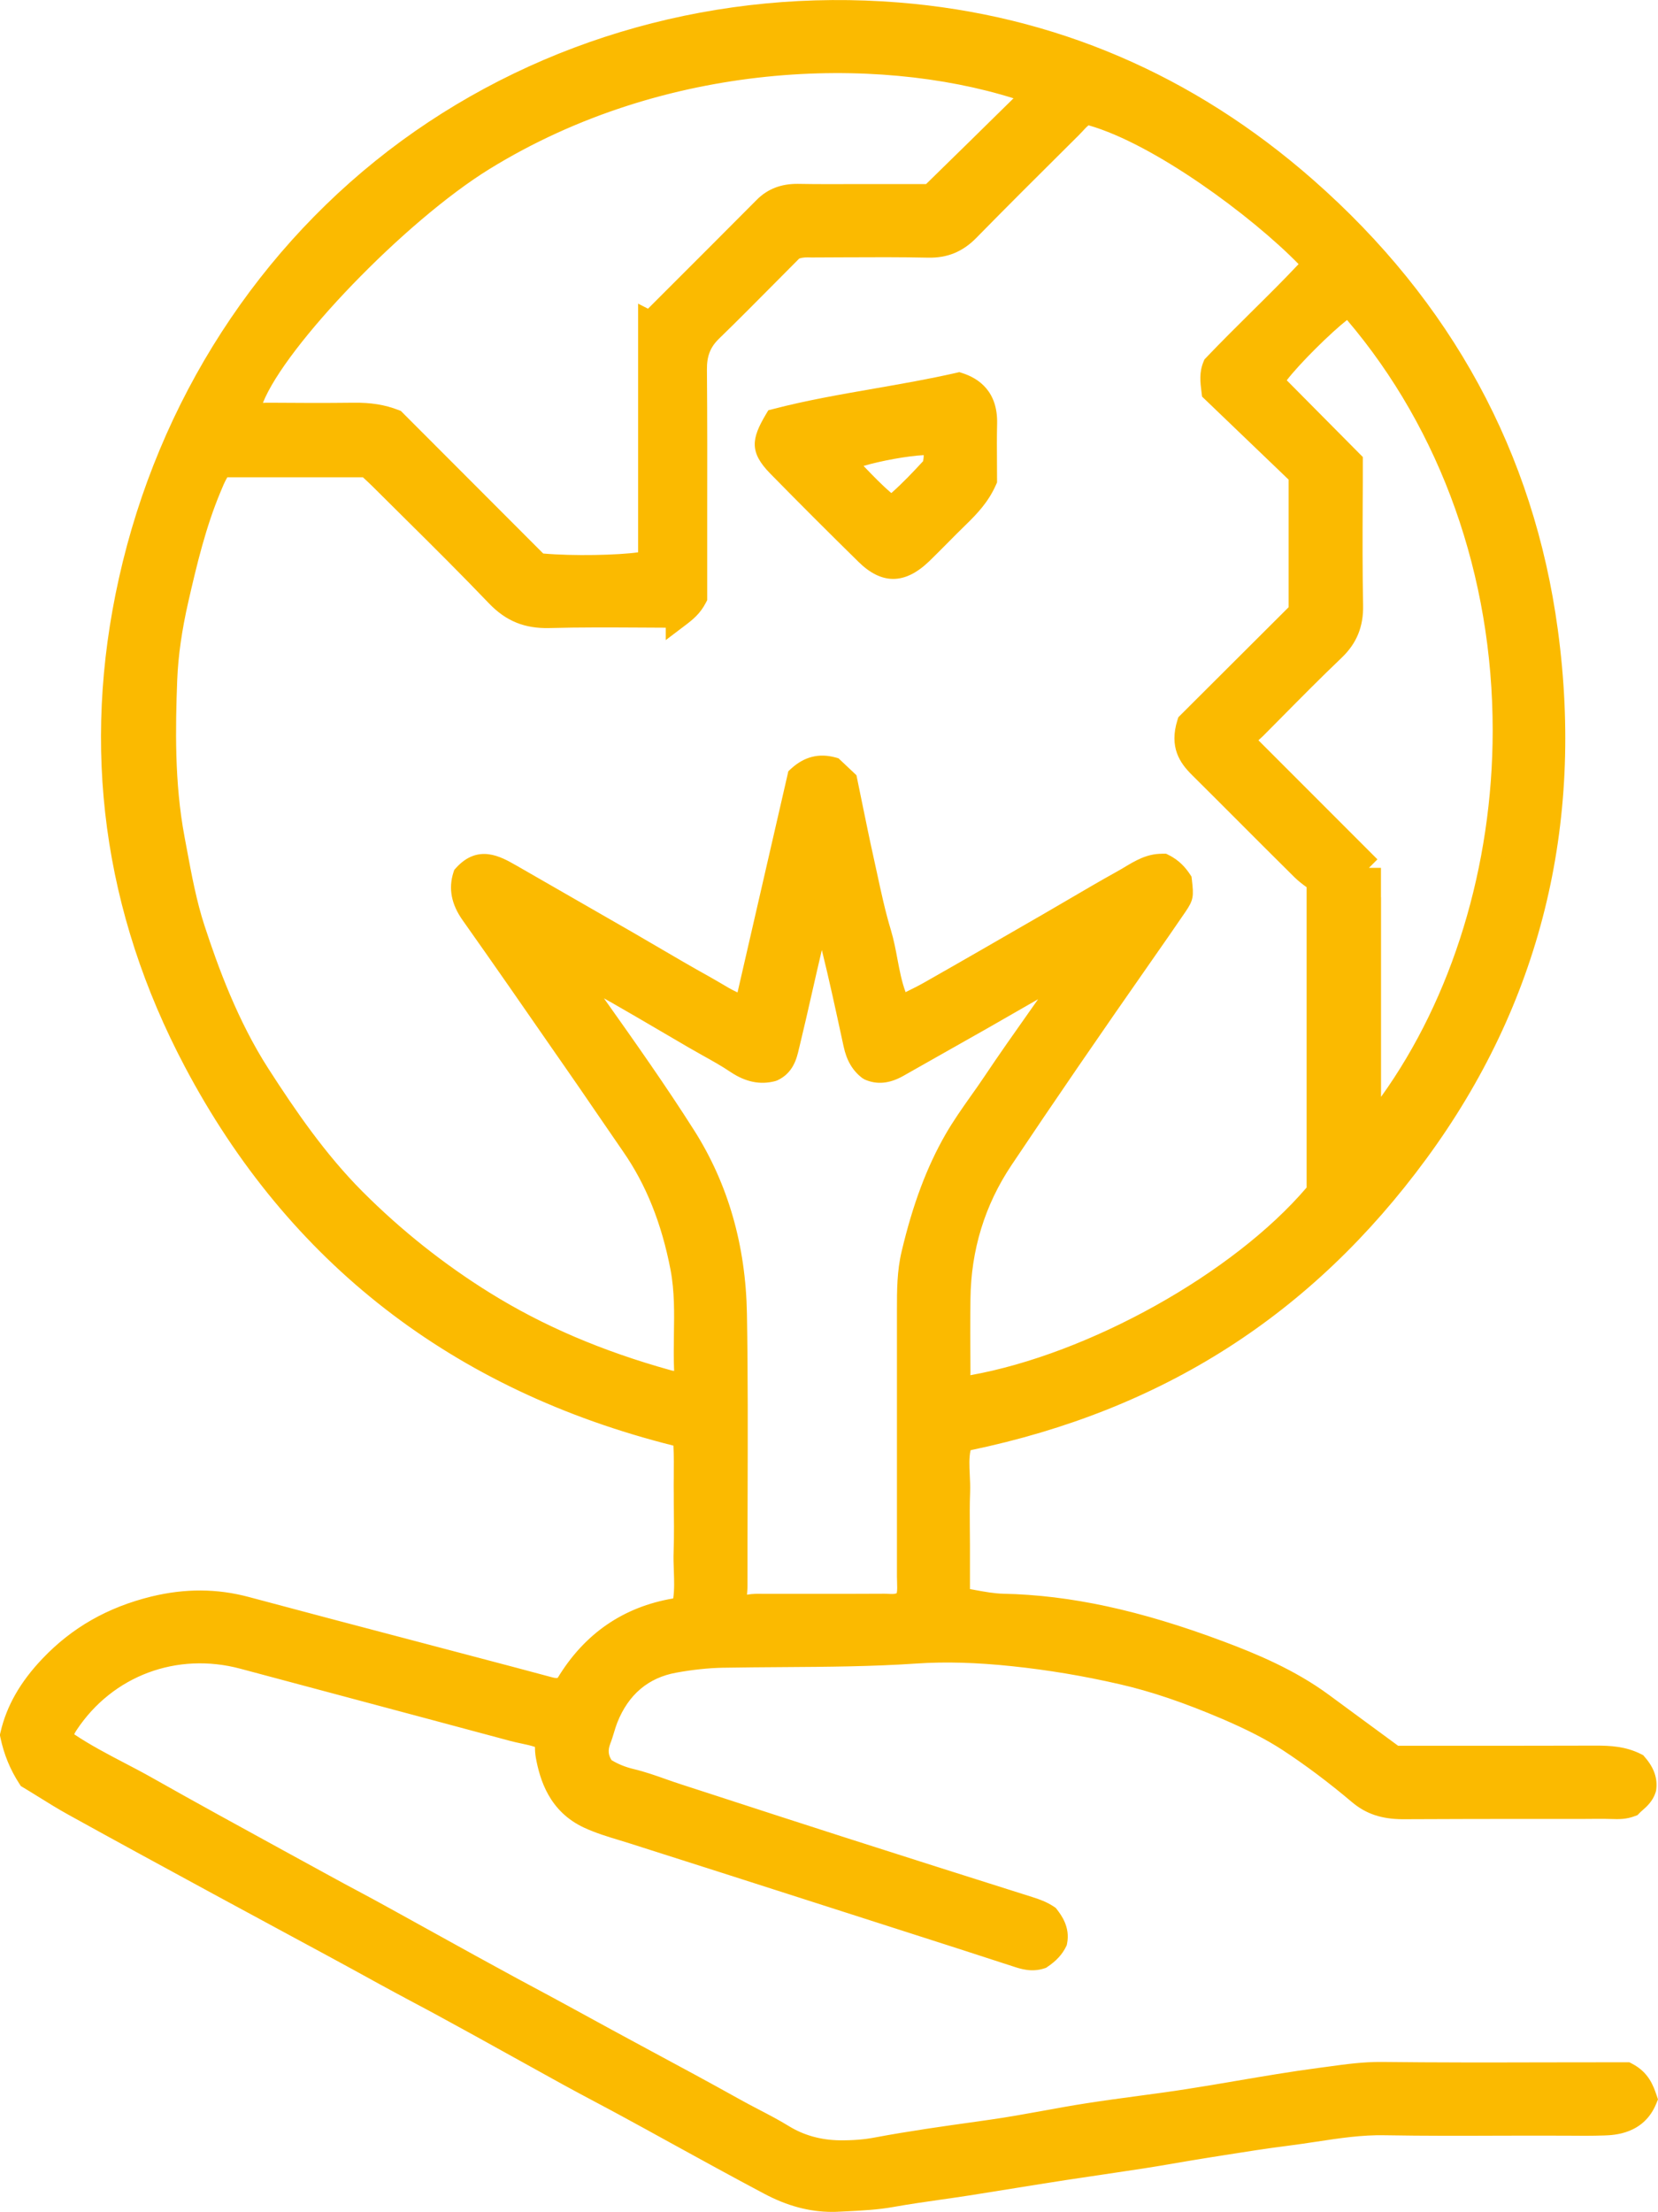
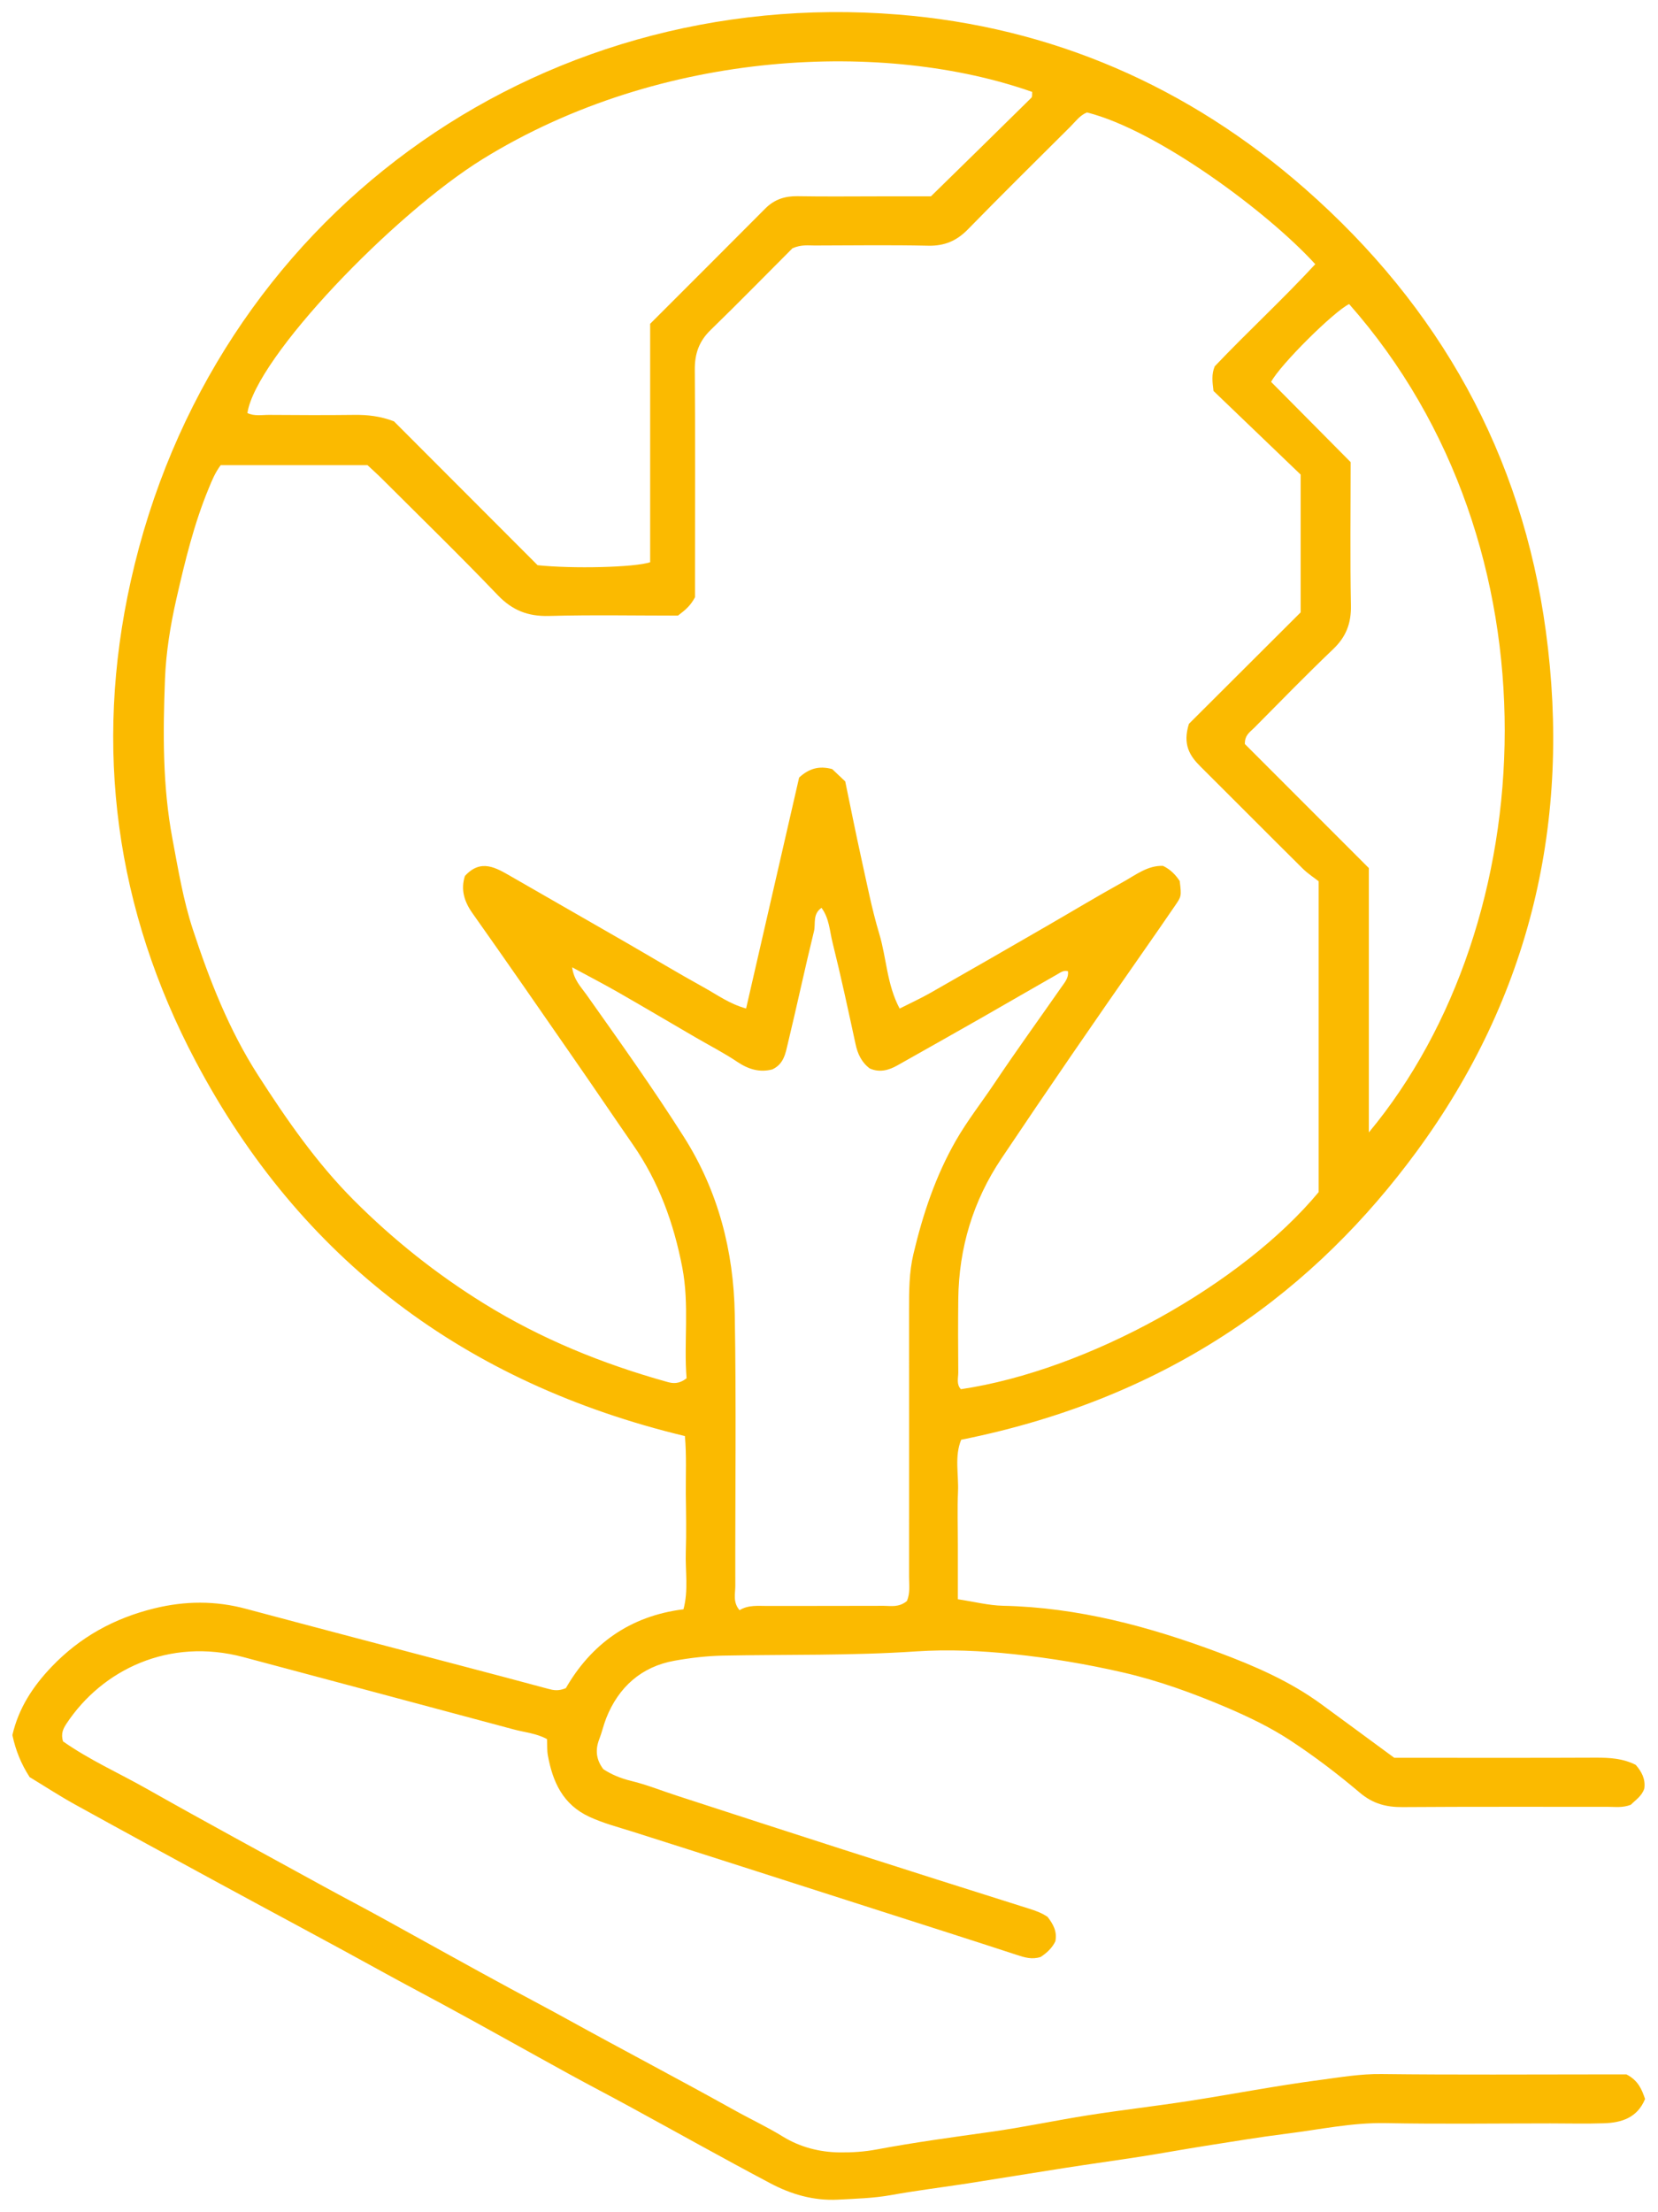
<svg xmlns="http://www.w3.org/2000/svg" viewBox="0 0 239.51 319.49">
  <g fill="#fbba00">
    <path d="m9.12 251.54c3.82 2.68 8.05 4.56 12.05 6.82 8.48 4.8 17.05 9.43 25.59 14.12 2.82 1.55 5.67 3.03 8.48 4.58 6.19 3.4 12.35 6.86 18.57 10.22 2.73 1.47 5.48 2.92 8.2 4.42 7.97 4.4 16.04 8.62 23.99 13.05 2.34 1.31 4.78 2.44 7.05 3.84 2.55 1.57 5.35 2.27 8.22 2.31 1.76.02 3.62-.09 5.39-.43 5.44-1.02 10.92-1.76 16.4-2.53 4.74-.66 9.43-1.67 14.15-2.41 4.84-.76 9.7-1.31 14.54-2.06 6.31-.98 12.58-2.2 18.9-3.03 2.95-.39 5.89-.9 8.92-.86 10.74.13 21.47.05 32.21.05h3.17c1.72.89 2.22 2.18 2.69 3.55-1.11 2.72-3.39 3.43-5.95 3.51-2.57.09-5.15.02-7.73.02-7.95 0-15.89.11-23.84-.04-4.85-.09-9.54.94-14.3 1.53-3.9.49-7.79 1.14-11.67 1.75-3.05.48-6.09 1.04-9.14 1.52-3.78.59-7.58 1.11-11.36 1.7-4.63.72-9.24 1.49-13.87 2.21-3.68.57-7.38 1.02-11.04 1.68-2.54.46-5.08.52-7.65.66-3.57.19-6.82-.77-9.87-2.39-6.81-3.61-13.54-7.38-20.3-11.07-2.92-1.59-5.87-3.12-8.78-4.72-6.1-3.35-12.16-6.77-18.28-10.08-2.73-1.48-5.48-2.92-8.2-4.42-7.97-4.4-16.01-8.67-24.01-13.02-6.96-3.78-13.93-7.57-20.86-11.4-2.24-1.24-4.39-2.65-6.51-3.93-1.24-1.92-2.03-3.89-2.49-6.07.88-3.83 2.91-6.98 5.65-9.85 4.13-4.33 9.07-7.03 14.84-8.45 4.45-1.09 8.82-1.13 13.25.06 10.42 2.79 20.85 5.52 31.28 8.27 4.13 1.09 8.26 2.17 12.38 3.29.75.2 1.45.36 2.55-.1 3.63-6.3 9.19-10.42 16.99-11.39.75-2.75.25-5.53.34-8.27.09-2.79.04-5.58 0-8.37-.02-2.77.12-5.54-.13-8.38-31.73-7.64-55.55-25.5-70.69-54.16-11.54-21.83-14.74-45.23-9.36-69.35 11.7-52.45 58.49-86.03 110.83-81.82 22.19 1.78 41.94 10.36 58.82 25.18 19.43 17.07 31.32 38.36 34.77 63.91 3.7 27.36-2.21 52.72-18.67 75.14-14.41 19.63-35.03 35.46-65.79 41.63-.99 2.4-.35 4.99-.46 7.51-.11 2.57-.02 5.15-.02 7.73v7.8c2.34.35 4.42.89 6.51.94 10.83.23 21.13 3 31.16 6.75 5.19 1.94 10.35 4.17 14.89 7.51 3.44 2.53 6.89 5.05 10.48 7.7h3.42c8.59 0 17.18.02 25.77-.02 1.96 0 3.85.11 5.69 1.04.83.95 1.44 2.04 1.24 3.42-.36 1.12-1.31 1.68-1.94 2.34-1.2.47-2.28.3-3.34.3-9.88.01-19.76-.03-29.63.04-2.36.02-4.29-.48-6.17-2.07-3.25-2.75-6.67-5.35-10.24-7.68-2.77-1.8-5.81-3.26-8.85-4.57-4.92-2.1-9.96-3.94-15.19-5.14-5.19-1.19-10.41-2.07-15.74-2.63-4.72-.5-9.43-.71-14.09-.4-9.32.63-18.63.43-27.94.61-2.32.05-4.71.33-6.98.74-4.74.85-8.06 3.78-9.85 8.3-.39.99-.62 2.05-1.01 3.05-.59 1.53-.45 2.94.59 4.31 1.2.79 2.54 1.34 4.03 1.7 2.28.55 4.48 1.45 6.72 2.17 7.94 2.58 15.88 5.17 23.83 7.72 8.97 2.88 17.94 5.73 26.92 8.56.93.29 1.83.61 2.68 1.19.77 1 1.42 2.09 1.12 3.53-.46.97-1.25 1.68-2.11 2.25-1.25.42-2.34.08-3.49-.3-6.51-2.13-13.04-4.21-19.56-6.3-11.92-3.82-23.84-7.66-35.78-11.45-2.14-.68-4.3-1.23-6.36-2.18-3.85-1.78-5.31-5.05-6.01-8.88-.13-.73-.08-1.49-.12-2.35-1.52-.84-3.23-.97-4.85-1.41-13-3.48-25.99-6.97-38.99-10.43-10.8-2.88-20.42 1.85-25.54 9.55-.5.76-.89 1.46-.53 2.66v-.03zm88.79-162.62c-6.16 0-12.38-.12-18.6.05-3.02.08-5.28-.79-7.4-3-5.49-5.74-11.19-11.28-16.81-16.89-.68-.68-1.4-1.31-2.01-1.89h-21.21c-.83 1.12-1.26 2.21-1.71 3.3-2.14 5.15-3.44 10.54-4.68 15.97-.88 3.86-1.51 7.79-1.66 11.67-.29 7.68-.36 15.37 1.08 23.03.83 4.41 1.56 8.87 2.95 13.09 2.4 7.32 5.22 14.52 9.42 21.06 4.11 6.39 8.42 12.62 13.82 18.04 5.69 5.7 11.93 10.67 18.79 14.92 8.26 5.12 17.15 8.73 26.47 11.33.81.23 1.69.36 2.82-.52-.42-5.16.43-10.56-.62-16.01-1.23-6.4-3.39-12.34-7.11-17.71-2.86-4.13-5.67-8.3-8.54-12.43-4.87-7.03-9.73-14.06-14.67-21.04-1.2-1.7-1.7-3.42-1.08-5.36 2.31-2.55 4.5-1.18 6.68.07 5.57 3.19 11.13 6.39 16.69 9.59 3.71 2.14 7.37 4.35 11.12 6.42 1.92 1.06 3.73 2.4 6.13 3.06 2.59-11.27 5.14-22.37 7.66-33.36 1.39-1.27 2.83-1.75 4.78-1.22.55.52 1.24 1.18 1.88 1.78.79 3.79 1.51 7.45 2.32 11.1.81 3.64 1.52 7.33 2.59 10.89 1.06 3.51 1.09 7.33 2.95 10.82 1.62-.82 3.08-1.49 4.47-2.28 5.58-3.17 11.14-6.38 16.7-9.59 3.71-2.14 7.37-4.35 11.11-6.42 1.84-1.02 3.57-2.41 5.77-2.32 1.12.54 1.83 1.32 2.41 2.19.27 2.24.24 2.22-.72 3.62-1.51 2.21-3.03 4.4-4.56 6.59-6.92 9.9-13.77 19.85-20.49 29.89-4.08 6.09-6.13 12.9-6.22 20.25-.04 3.54-.03 7.09 0 10.63 0 .81-.3 1.71.38 2.42 18.44-2.74 40.71-15.24 51.68-28.47v-44.9c-.61-.48-1.53-1.07-2.29-1.82-4.96-4.91-9.87-9.87-14.82-14.79-1.53-1.52-2.56-3.17-1.63-6.13 5.09-5.08 10.63-10.6 16.14-16.1v-19.9c-4.1-3.93-8.43-8.09-12.59-12.08-.17-1.36-.3-2.43.18-3.56 4.71-4.96 9.83-9.67 14.52-14.75-6.74-7.42-22.73-19.34-32.98-21.92-1.03.42-1.66 1.32-2.41 2.07-4.95 4.92-9.91 9.83-14.79 14.82-1.61 1.65-3.37 2.41-5.71 2.36-5.47-.12-10.95-.04-16.43-.03-.96 0-1.94-.15-3.2.4-3.78 3.78-7.75 7.85-11.83 11.81-1.67 1.62-2.3 3.43-2.28 5.74.08 9.88.03 19.75.03 29.63v3.22c-.62 1.19-1.35 1.82-2.49 2.68zm-3.97-42.17c5.71-5.71 11.17-11.16 16.62-16.64 1.3-1.3 2.82-1.8 4.65-1.77 3.97.07 7.94.02 11.91.02h7.36c5.03-4.92 9.78-9.57 14.51-14.24.16-.16.09-.57.12-.84-20.96-7.4-53.34-6.36-79.34 9.67-12.9 7.96-32.82 28.69-34.03 36.71 1.01.49 2.1.26 3.15.27 4.08.03 8.16.05 12.23 0 1.96-.03 3.84.18 5.79.93 6.9 6.91 13.79 13.81 20.75 20.78 5.01.53 14 .33 16.26-.43v-34.47h.02zm37.07 184.51c.49-1.15.31-2.35.31-3.51.01-12.88 0-25.76 0-38.64 0-2.67 0-5.32.63-7.97 1.36-5.74 3.19-11.26 6.15-16.42 1.66-2.89 3.71-5.49 5.55-8.24 3.15-4.71 6.47-9.29 9.71-13.94.47-.67 1.05-1.33.91-2.26-.62-.17-1.06.18-1.5.43-3.62 2.06-7.23 4.16-10.85 6.23-4.09 2.33-8.19 4.64-12.29 6.95-1.26.71-2.57 1.07-3.99.44-1.18-.89-1.75-2.1-2.05-3.52-1.06-4.9-2.11-9.8-3.32-14.65-.42-1.67-.47-3.52-1.6-5.03-1.32.93-.82 2.28-1.08 3.36-1.32 5.38-2.47 10.81-3.77 16.19-.34 1.41-.56 3.01-2.26 3.79-1.8.47-3.43 0-5.05-1.09-1.95-1.31-4.05-2.38-6.09-3.57-3.7-2.15-7.37-4.33-11.09-6.46-2.1-1.2-4.25-2.32-6.68-3.63.24 1.83 1.28 2.84 2.04 3.91 4.81 6.8 9.66 13.58 14.12 20.62 4.94 7.8 7.17 16.45 7.33 25.55.23 13.09.05 26.19.08 39.28 0 1.1-.38 2.33.61 3.5 1.31-.8 2.72-.6 4.1-.61 5.58-.01 11.16 0 16.74-.02 1.04 0 2.16.27 3.35-.7zm66.73-105.88v38.19c25.18-30.27 28.11-84.6-2.85-119.65-2.2 1.07-9.94 8.74-11.27 11.24 3.8 3.84 7.64 7.71 11.49 11.59 0 6.99-.09 13.86.04 20.72.05 2.56-.7 4.51-2.55 6.28-3.88 3.7-7.62 7.55-11.4 11.36-.58.59-1.41 1.05-1.37 2.36 5.83 5.83 11.81 11.81 17.91 17.92z" />
-     <path d="m120.19 319.49c-3.27 0-6.48-.86-9.79-2.62-4.62-2.45-9.28-5.01-13.79-7.49-2.18-1.2-4.35-2.4-6.53-3.58-1.32-.72-2.65-1.43-3.99-2.14-1.6-.85-3.21-1.71-4.8-2.58-2.4-1.32-4.8-2.65-7.19-3.98-3.62-2.01-7.37-4.09-11.08-6.1-1.08-.59-2.16-1.16-3.25-1.74-1.66-.89-3.32-1.77-4.97-2.68-4.96-2.74-10.03-5.47-14.94-8.12-3.02-1.63-6.04-3.26-9.06-4.9-7.1-3.85-14.03-7.63-20.87-11.41-1.54-.85-3.04-1.78-4.48-2.68-.7-.43-1.4-.87-2.09-1.28l-.35-.21-.22-.34c-1.33-2.05-2.22-4.23-2.73-6.66l-.08-.38.09-.38c.87-3.8 2.86-7.29 6.09-10.67 4.26-4.47 9.39-7.39 15.69-8.94 4.88-1.19 9.5-1.17 14.12.07 7.9 2.12 15.81 4.2 23.72 6.28l9.86 2.6c3.36.89 6.73 1.77 10.08 2.68.38.1.63.17.93.12 3.88-6.4 9.49-10.26 16.69-11.48.19-1.28.14-2.62.09-4.01-.03-.9-.07-1.83-.03-2.76.08-2.4.05-4.85.02-7.23v-1.07c-.02-.82-.01-1.64 0-2.45.01-1.49.03-3.03-.05-4.55-31.87-8-55.61-26.41-70.58-54.74-11.79-22.3-14.99-46.03-9.52-70.55 5.72-25.65 20.22-48.09 40.84-63.19 20.47-14.95 45.97-22.05 71.84-19.97 22.39 1.8 42.52 10.41 59.83 25.61 20.01 17.58 31.9 39.44 35.35 64.99 3.83 28.32-2.56 54.03-18.99 76.41-16.54 22.53-38.08 36.31-65.84 42.1-.24 1.08-.18 2.27-.12 3.52.04.83.08 1.68.05 2.56-.07 1.72-.05 3.51-.04 5.24 0 .81.02 1.61.02 2.42v6.32c.26.05.52.09.77.14 1.42.26 2.75.5 4.03.53 9.68.2 19.76 2.38 31.73 6.86 4.82 1.8 10.41 4.13 15.31 7.74l4.09 3.01c1.95 1.43 3.92 2.87 5.92 4.35h9.29c6.44 0 12.88 0 19.32-.02 1.97 0 4.25.09 6.49 1.23l.3.15.22.26c1.36 1.55 1.9 3.13 1.65 4.82l-.07.28c-.41 1.28-1.27 2.05-1.9 2.6-.16.14-.31.27-.44.41l-.27.28-.36.14c-1.29.5-2.44.46-3.37.43-1.41-.05-2.8-.01-4.2-.01-1.88 0-3.75 0-5.63 0-6.69 0-13.61 0-20.4.04-2.98-.02-5.25-.74-7.31-2.48-3.36-2.84-6.75-5.38-10.07-7.55-2.3-1.49-4.95-2.86-8.59-4.43-5.62-2.4-10.35-4-14.89-5.04-5.22-1.2-10.3-2.05-15.53-2.6-5.12-.54-9.63-.67-13.79-.39-6.44.44-12.96.48-19.26.52-2.92.02-5.84.04-8.76.09-2.08.04-4.33.28-6.7.71-4.05.73-6.92 3.16-8.53 7.22-.18.45-.32.92-.46 1.39-.16.53-.33 1.09-.55 1.65-.35.92-.3 1.63.19 2.38.94.57 1.99 1 3.21 1.29 1.59.38 3.13.92 4.62 1.45.74.26 1.48.52 2.23.76l4.47 1.45c6.45 2.1 12.9 4.2 19.36 6.27 8.58 2.75 17.38 5.55 26.91 8.56.95.3 2.06.68 3.14 1.41l.23.16.17.22c.58.76 1.95 2.53 1.45 4.95l-.04.2-.09.19c-.54 1.13-1.43 2.1-2.72 2.96l-.19.13-.22.07c-1.84.61-3.43.09-4.6-.3-5.29-1.73-10.6-3.43-15.9-5.13l-12.81-4.11c-8.86-2.84-17.73-5.69-26.61-8.51-.51-.16-1.01-.31-1.52-.47-1.66-.5-3.37-1.02-5.04-1.79-5.04-2.33-6.41-6.91-7-10.15-.09-.53-.12-1.03-.12-1.52-.61-.21-1.29-.35-1.98-.5-.54-.11-1.07-.23-1.6-.37l-11.3-3.03c-9.23-2.47-18.45-4.94-27.68-7.4-9.17-2.45-18.44 1.02-23.63 8.83-.2.3-.31.49-.36.65 2.3 1.54 4.8 2.85 7.23 4.12 1.34.7 2.72 1.42 4.06 2.18 6.26 3.54 12.68 7.05 18.88 10.45l6.69 3.66c1.36.75 2.72 1.48 4.09 2.21 1.47.79 2.94 1.57 4.39 2.38 2.25 1.24 4.5 2.48 6.75 3.73 3.86 2.14 7.86 4.35 11.81 6.49l2.57 1.38c1.88 1.01 3.77 2.02 5.64 3.05 3.67 2.02 7.35 4.01 11.04 6 4.26 2.29 8.66 4.66 12.96 7.06.91.51 1.83.99 2.75 1.47 1.44.75 2.94 1.53 4.37 2.41 2.15 1.32 4.61 2.01 7.33 2.05 1.84.02 3.55-.11 5.04-.4 4.96-.93 10-1.64 14.88-2.32l1.61-.23c2.65-.37 5.34-.86 7.94-1.33 2.02-.37 4.11-.75 6.18-1.07 2.5-.39 5.03-.73 7.48-1.06 2.32-.31 4.72-.63 7.06-1 2.4-.37 4.8-.78 7.19-1.19 3.84-.65 7.81-1.33 11.75-1.85.52-.07 1.04-.14 1.57-.21 2.45-.34 4.99-.68 7.6-.66 7.77.09 15.67.08 23.32.06 2.96 0 5.91-.01 8.87-.01h3.6l.38.2c2.42 1.25 3.09 3.23 3.54 4.54l.21.62-.25.61c-1.8 4.42-6.1 4.55-7.52 4.6-1.82.06-3.67.05-5.45.03-3.14-.02-6.27 0-9.41 0-5.5.02-11.19.04-16.8-.06-3.33-.07-6.56.42-9.98.94-1.35.2-2.71.41-4.07.58-3.1.39-6.27.89-9.33 1.38l-2.28.36c-1.52.24-3.03.5-4.55.76-1.53.26-3.06.52-4.59.76-1.89.29-3.77.57-5.66.85-1.9.28-3.8.56-5.7.85-2.33.36-4.66.74-6.99 1.11-2.29.37-4.58.74-6.88 1.1-1.34.21-2.68.4-4.02.59-2.3.33-4.68.67-6.98 1.08-2.23.4-4.45.51-6.6.62l-1.27.06c-.33.02-.66.03-1 .03zm-114.65-64.08c.59.36 1.18.72 1.77 1.09 1.41.87 2.86 1.78 4.33 2.59 6.83 3.77 13.76 7.54 20.85 11.39 3.01 1.64 6.03 3.26 9.05 4.89 4.92 2.65 10 5.39 14.97 8.13 1.63.9 3.28 1.78 4.93 2.66 1.09.58 2.18 1.16 3.26 1.75 3.72 2.01 7.48 4.1 11.11 6.11 2.39 1.33 4.78 2.65 7.18 3.97 1.58.87 3.17 1.72 4.76 2.56 1.34.71 2.68 1.43 4.02 2.16 2.18 1.19 4.36 2.39 6.54 3.59 4.49 2.47 9.14 5.03 13.74 7.47 3.07 1.63 6 2.34 8.96 2.19l1.28-.07c2.13-.11 4.14-.21 6.15-.57 2.37-.43 4.78-.77 7.11-1.1 1.33-.19 2.65-.38 3.97-.58 2.29-.36 4.57-.72 6.86-1.09 2.33-.38 4.67-.75 7.01-1.12 1.91-.3 3.82-.58 5.73-.86 1.88-.27 3.75-.55 5.63-.84 1.51-.24 3.03-.5 4.54-.76 1.53-.26 3.06-.52 4.59-.76l2.28-.36c3.09-.49 6.28-1 9.45-1.4 1.33-.17 2.66-.37 3.98-.56 3.42-.51 6.96-1.04 10.57-.98 5.57.1 11.23.08 16.72.06 3.15-.01 6.3-.03 9.45 0 1.75.02 3.55.03 5.31-.03 2.18-.07 3.39-.6 4.12-1.86-.29-.75-.6-1.27-1.26-1.7h-2.7c-2.95 0-5.91 0-8.86.01-7.66.02-15.57.03-23.37-.06-2.35-.04-4.65.29-7.08.63-.53.07-1.06.15-1.59.22-3.87.51-7.81 1.18-11.62 1.83-2.41.41-4.83.82-7.25 1.2-2.38.37-4.8.69-7.13 1.01-2.43.33-4.94.67-7.4 1.05-2.03.32-4.09.69-6.09 1.06-2.64.48-5.37.98-8.09 1.36l-1.61.23c-4.84.68-9.84 1.38-14.71 2.29-1.71.33-3.64.48-5.73.46-3.36-.05-6.42-.91-9.12-2.57-1.32-.82-2.7-1.53-4.15-2.29-.95-.5-1.9-.99-2.84-1.52-4.27-2.38-8.66-4.75-12.91-7.03-3.7-1.99-7.4-3.98-11.07-6.01-1.86-1.02-3.73-2.03-5.6-3.03l-2.58-1.38c-3.97-2.14-7.97-4.36-11.84-6.5-2.25-1.24-4.49-2.49-6.74-3.72-1.45-.8-2.9-1.58-4.36-2.36-1.38-.74-2.75-1.47-4.12-2.22-2.23-1.22-4.45-2.44-6.68-3.66-6.22-3.4-12.65-6.92-18.93-10.47-1.29-.73-2.65-1.44-3.96-2.13-2.08-1.09-4.22-2.21-6.3-3.5l-1.04 3.08-1.57-5.25c-.62-2.06.27-3.4.74-4.12 6.04-9.08 16.82-13.12 27.45-10.28 9.23 2.46 18.46 4.93 27.68 7.4l11.31 3.03c.47.13.94.22 1.41.32 1.2.25 2.55.54 3.84 1.25l.86.47.05.98c.01.3.02.6.02.88 0 .48.01.9.07 1.25.74 4.04 2.24 6.31 5.02 7.6 1.45.67 2.98 1.13 4.59 1.62.52.16 1.04.32 1.57.48 8.88 2.82 17.75 5.67 26.62 8.51l12.81 4.11c5.31 1.7 10.63 3.4 15.93 5.14 1.02.33 1.6.49 2.19.36.55-.39.94-.78 1.18-1.2.05-.5-.14-.97-.65-1.67-.56-.34-1.19-.57-1.99-.82-9.54-3.01-18.35-5.81-26.93-8.56-6.46-2.07-12.92-4.17-19.38-6.27l-4.46-1.45c-.77-.25-1.54-.52-2.31-.79-1.47-.52-2.86-1-4.28-1.35-1.74-.42-3.24-1.05-4.58-1.94l-.25-.17-.18-.24c-1.38-1.82-1.66-3.84-.83-6 .18-.46.32-.93.46-1.39.16-.54.33-1.1.56-1.67 2.06-5.2 5.92-8.44 11.17-9.38 2.55-.46 4.99-.72 7.25-.77 2.94-.06 5.88-.08 8.81-.09 4.42-.03 8.95-.06 13.47-.23l1.43-3.36c-.13 0-.27-.01-.4-.01-3.39.01-6.78.01-10.17.01h-6.56c-.25 0-.5 0-.76 0-1.11-.02-1.82-.02-2.43.36l-1.28.78-.97-1.14c-1.24-1.46-1.13-3.01-1.05-4.04.01-.2.03-.4.03-.59-.01-4.43 0-8.87.02-13.3.03-8.51.05-17.3-.1-25.95-.16-9.21-2.54-17.5-7.06-24.64-4.05-6.39-8.51-12.69-12.82-18.77l-1.25-1.77c-.13-.18-.27-.36-.41-.54-.75-.98-1.68-2.2-1.94-4.15l-.45-3.39 4.94 2.66c1.67.89 3.24 1.73 4.79 2.62 2.33 1.33 4.63 2.68 6.93 4.03 1.39.81 2.77 1.63 4.17 2.43.65.38 1.3.74 1.95 1.11 1.4.78 2.85 1.59 4.23 2.52 1.27.86 2.35 1.13 3.47.89.6-.33.78-.88 1.07-2.15l.09-.4c.61-2.53 1.19-5.07 1.77-7.61.64-2.82 1.3-5.73 2-8.59.03-.14.04-.4.05-.65.03-.96.08-2.57 1.72-3.73l1.39-.98 1.02 1.36c1.08 1.44 1.38 3.02 1.64 4.42.08.42.16.83.26 1.23 1.15 4.59 2.16 9.29 3.14 13.83l.19.88c.24 1.11.61 1.83 1.23 2.36.49.17 1.13.19 2.24-.44 4.1-2.31 8.19-4.62 12.28-6.95 1.57-.9 3.15-1.81 4.73-2.72 2.04-1.18 4.08-2.35 6.12-3.51l.15-.09c.5-.3 1.42-.85 2.68-.51l1.1.3.17 1.13c.23 1.53-.54 2.6-1.06 3.31l-.15.21c-1.07 1.53-2.15 3.06-3.23 4.59-2.14 3.04-4.36 6.18-6.46 9.32-.65.97-1.32 1.92-1.99 2.87-1.26 1.78-2.45 3.46-3.49 5.27-2.54 4.43-4.44 9.5-5.96 15.95-.58 2.45-.58 4.94-.58 7.57v12.88 25.76c0 .22 0 .45.01.68.03 1 .07 2.25-.46 3.51l-1.28-.54.97 1.02-4.17 4.58c1.36-.06 2.72-.13 4.07-.23 4.37-.29 9.08-.16 14.39.41 5.37.56 10.59 1.44 15.95 2.66 4.75 1.09 9.67 2.75 15.48 5.24 3.83 1.65 6.64 3.1 9.12 4.71 3.44 2.25 6.95 4.87 10.42 7.81 1.41 1.19 2.89 1.63 5.02 1.66 6.81-.05 13.73-.04 20.43-.04h9.21c.24 0 .48 0 .73.02.64.02 1.17.04 1.68-.1.1-.09.21-.19.32-.29.42-.37.7-.63.84-.93.03-.52-.16-1-.62-1.59-1.31-.58-2.7-.71-4.59-.71-6.44.03-12.88.03-19.33.02h-10.44s-.46-.34-.46-.34c-2.17-1.6-4.28-3.15-6.38-4.69l-4.1-3.01c-4.56-3.35-9.87-5.56-14.47-7.28-11.59-4.33-21.31-6.44-30.58-6.64-1.55-.04-3.02-.31-4.58-.59-.7-.13-1.41-.26-2.15-.37l-1.49-.22v-9.31c0-.79 0-1.59-.02-2.38-.02-1.77-.04-3.6.04-5.42.03-.71 0-1.45-.04-2.23-.09-1.81-.19-3.86.63-5.87l.36-.87.92-.18c27.35-5.49 48.52-18.88 64.72-40.95 15.88-21.63 22.05-46.48 18.35-73.87-3.33-24.69-14.84-45.83-34.19-62.83-16.73-14.69-36.18-23.02-57.8-24.75-25.04-2.02-49.71 4.85-69.48 19.33-19.93 14.6-33.96 36.3-39.49 61.13-5.28 23.68-2.19 46.61 9.2 68.15 14.67 27.77 38.07 45.7 69.55 53.28l1.22.29.11 1.25c.19 2.1.17 4.15.15 6.13 0 .8-.02 1.59 0 2.39v1.06c.04 2.41.07 4.91-.01 7.38-.03.82 0 1.65.03 2.52.07 1.98.14 4.02-.44 6.15l-.31 1.13-1.16.14c-6.88.86-12.16 4.4-15.69 10.53l-.29.51-.55.23c-1.56.65-2.67.45-3.68.18-3.36-.91-6.71-1.79-10.06-2.68l-9.86-2.6c-7.92-2.08-15.83-4.17-23.74-6.28-4.04-1.09-8.09-1.1-12.38-.05-5.63 1.38-10.2 3.99-13.99 7.96-2.71 2.84-4.34 5.6-5.12 8.66.4 1.74 1.03 3.27 1.95 4.77zm81.68-111.24.16.22c4.34 6.12 8.82 12.46 12.92 18.92 4.87 7.69 7.43 16.59 7.6 26.46.15 8.68.12 17.49.1 26.02-.01 4.43-.03 8.86-.02 13.29 0 .28-.02.56-.04.85-.01.15-.02.29-.03.41.84-.15 1.64-.14 2.34-.12h.67 6.58c3.39 0 6.78 0 10.17-.02.22 0 .43 0 .64.02.57.03.92.04 1.23-.09.09-.46.07-.99.05-1.58 0-.27-.02-.53-.02-.79 0-8.59 0-17.17 0-25.76v-12.88c0-2.72 0-5.53.68-8.37 1.61-6.79 3.62-12.16 6.33-16.89 1.13-1.96 2.42-3.79 3.67-5.56.66-.92 1.31-1.85 1.94-2.79 2.12-3.17 4.35-6.33 6.51-9.39.42-.6.84-1.19 1.26-1.79-.81.47-1.63.94-2.44 1.4-1.58.91-3.16 1.82-4.74 2.72-4.1 2.33-8.2 4.64-12.3 6.96-1.99 1.12-3.81 1.29-5.56.52l-.34-.2c-1.4-1.05-2.28-2.54-2.71-4.56l-.19-.87c-.93-4.3-1.89-8.75-2.96-13.08-.49 2.08-.97 4.17-1.43 6.21-.58 2.56-1.16 5.11-1.78 7.66l-.09.36c-.32 1.41-.82 3.54-3.15 4.61l-.29.1c-2.18.57-4.29.13-6.47-1.33-1.26-.85-2.59-1.59-3.99-2.37-.67-.38-1.34-.75-2.01-1.14-1.39-.81-2.78-1.62-4.17-2.44-2.29-1.34-4.59-2.69-6.9-4.01-.41-.23-.83-.47-1.25-.7zm50.96 58.35-.63-.65c-1.07-1.11-.96-2.42-.89-3.2.01-.15.03-.29.03-.43-.04-4.13-.04-7.52 0-10.65.09-7.76 2.29-14.89 6.52-21.2 6.11-9.13 12.82-18.91 20.51-29.92 1.53-2.19 3.04-4.37 4.55-6.58l.07-.1c.49-.71.54-.78.41-1.89-.36-.48-.73-.82-1.16-1.08-1.1.08-2.15.71-3.35 1.43-.38.23-.76.45-1.14.67-2.42 1.34-4.87 2.77-7.23 4.16-1.28.75-2.57 1.5-3.86 2.25l-.18.1c-5.5 3.18-11.01 6.35-16.53 9.49-.99.56-2 1.06-3.06 1.58-.48.24-.97.48-1.48.74l-1.53.77-.81-1.51c-1.31-2.45-1.78-4.96-2.24-7.38-.25-1.32-.48-2.56-.84-3.76-.85-2.84-1.49-5.77-2.1-8.6-.17-.81-.35-1.61-.53-2.41-.55-2.49-1.06-4.99-1.58-7.53-.21-1.01-.42-2.03-.63-3.06-.29-.27-.58-.55-.85-.81l-.29-.27c-.9-.16-1.59 0-2.35.58-2.48 10.8-4.98 21.72-7.53 32.79l-.41 1.78-1.76-.48c-2.03-.56-3.67-1.54-5.13-2.41-.46-.28-.92-.55-1.38-.81-2.49-1.38-4.98-2.83-7.38-4.24-1.25-.73-2.51-1.47-3.77-2.19-5.56-3.2-11.12-6.4-16.69-9.59l-.18-.11c-2.22-1.28-3.03-1.56-4.06-.59-.25 1.13.04 2.18.94 3.46 4.55 6.43 9.11 13.01 13.52 19.37l1.16 1.68c1.52 2.18 3.02 4.38 4.52 6.57 1.34 1.96 2.67 3.91 4.02 5.86 3.59 5.19 6.01 11.2 7.39 18.38.66 3.45.61 6.82.55 10.08-.04 2.13-.07 4.14.09 6.12l.08.94-.75.58c-1.72 1.34-3.24 1.14-4.37.82-10.18-2.84-18.99-6.61-26.91-11.53-6.89-4.27-13.32-9.37-19.11-15.17-5.61-5.63-10.07-12.14-14.05-18.33-4.66-7.26-7.59-15.28-9.61-21.46-1.24-3.77-1.97-7.72-2.68-11.55l-.33-1.76c-1.53-8.15-1.38-16.36-1.11-23.42.14-3.67.7-7.59 1.7-11.99 1.28-5.58 2.6-11.03 4.77-16.25l.07-.16c.44-1.06.94-2.27 1.85-3.51l.52-.71h22.79l.51.48c.22.21.45.42.69.64.44.4.9.83 1.35 1.28 1.5 1.5 3.01 2.99 4.51 4.48 4.07 4.04 8.29 8.21 12.33 12.44 1.74 1.81 3.51 2.53 6.09 2.46 4.43-.12 8.91-.1 13.25-.07 1.61 0 3.22.02 4.83.02.63-.5 1-.87 1.31-1.37v-2.76c0-2.75 0-5.5 0-8.25 0-7 .02-14.24-.04-21.36-.02-2.9.87-5.13 2.81-7.01 2.82-2.73 5.59-5.53 8.28-8.24 1.19-1.2 2.37-2.39 3.53-3.55l.23-.23.3-.13c1.4-.61 2.53-.58 3.44-.55h.46c1.42 0 2.84 0 4.26-.02 4-.02 8.13-.04 12.2.05 1.81.04 3.13-.51 4.42-1.83 4.36-4.46 8.85-8.92 13.19-13.23l1.62-1.61c.15-.15.31-.32.46-.49.61-.66 1.37-1.49 2.52-1.96l.53-.22.56.14c10.82 2.72 27 14.9 33.85 22.44l1.08 1.19-1.09 1.18c-2.6 2.81-5.35 5.54-8.02 8.18-2.08 2.06-4.23 4.19-6.27 6.32-.14.48-.12 1.02-.04 1.79l12.68 12.16v21.37l-16.33 16.29c-.46 1.8.07 2.74 1.31 3.97 2.19 2.18 4.38 4.37 6.56 6.55 2.75 2.75 5.49 5.5 8.26 8.23.44.43.99.84 1.48 1.19.24.18.47.34.66.5l.67.53v46.38l-.4.49c-11.45 13.81-34.14 26.32-52.77 29.08l-.89.13zm29.63-79.21h.28.36s.33.17.33.17c1.64.79 2.56 1.97 3.11 2.79l.23.35.05.41c.29 2.45.25 2.97-.95 4.72l-.07.1c-1.51 2.21-3.03 4.41-4.57 6.6-7.68 10.99-14.38 20.75-20.47 29.86-3.84 5.74-5.84 12.23-5.92 19.3-.04 3.11-.04 6.48 0 10.59 0 .15 0 .29-.02.44 17.09-3.05 37.98-14.68 48.58-27.11v-43.38c-.54-.39-1.18-.87-1.77-1.45-2.77-2.74-5.52-5.5-8.27-8.25-2.18-2.18-4.36-4.37-6.55-6.54-1.71-1.7-3.3-3.97-2.07-7.9l.13-.41 15.93-15.89v-18.43l-12.5-11.99-.08-.62c-.19-1.49-.36-2.89.3-4.46l.12-.29.22-.23c2.15-2.26 4.41-4.5 6.59-6.66 2.26-2.23 4.58-4.53 6.79-6.88-6.79-6.95-20.85-17.35-30.34-20.05-.27.21-.55.51-.84.83-.19.2-.37.4-.57.6l-1.62 1.61c-4.33 4.3-8.81 8.76-13.15 13.19-1.98 2.03-4.21 2.95-7 2.89-4.02-.09-8.14-.07-12.11-.05-1.43 0-2.85.01-4.28.02-.19 0-.37 0-.56 0-.61-.02-1.11-.03-1.67.16-1.07 1.08-2.16 2.17-3.26 3.28-2.7 2.72-5.48 5.53-8.32 8.29-1.26 1.22-1.77 2.52-1.75 4.47.06 7.14.05 14.39.04 21.4v8.25 3.65l-.2.38c-.81 1.55-1.79 2.36-2.99 3.27l-2.8 2.12v-1.79c-1.22 0-2.44-.01-3.67-.02-4.31-.02-8.76-.05-13.13.07-3.57.09-6.27-1-8.71-3.54-4.01-4.19-8.2-8.35-12.26-12.37-1.51-1.5-3.02-2.99-4.52-4.49-.41-.41-.84-.8-1.24-1.18-.07-.07-.15-.14-.22-.2h-19.58c-.39.66-.67 1.34-.96 2.05l-.07.17c-2.07 4.97-3.35 10.26-4.59 15.69-.96 4.19-1.48 7.9-1.62 11.35-.26 6.87-.41 14.85 1.05 22.64l.33 1.77c.69 3.71 1.4 7.55 2.56 11.09 1.96 5.98 4.78 13.74 9.23 20.66 3.88 6.03 8.21 12.35 13.59 17.75 5.6 5.61 11.81 10.54 18.47 14.67 7.64 4.74 16.15 8.38 26.02 11.13.21.06.37.1.53.11-.08-1.76-.05-3.54-.03-5.26.05-3.08.1-6.26-.49-9.36-1.29-6.69-3.52-12.27-6.83-17.04-1.35-1.95-2.69-3.91-4.03-5.87-1.5-2.19-2.99-4.38-4.51-6.55l-1.17-1.68c-4.4-6.36-8.96-12.93-13.5-19.35-1.63-2.31-2.06-4.57-1.32-6.9l.12-.36.25-.28c3.19-3.52 6.49-1.63 8.67-.38l.18.1c5.57 3.19 11.13 6.39 16.69 9.59 1.27.73 2.53 1.47 3.79 2.21 2.39 1.4 4.85 2.84 7.31 4.2.5.28.99.57 1.49.86.85.51 1.67 1 2.54 1.4 2.44-10.61 4.84-21.06 7.22-31.42l.12-.53.4-.37c1.91-1.74 4.01-2.27 6.42-1.62l.42.12.96.9c.4.38.83.79 1.24 1.17l.4.38.11.54c.25 1.21.5 2.42.74 3.61.52 2.52 1.02 5 1.57 7.47.18.81.36 1.62.53 2.43.6 2.77 1.21 5.63 2.03 8.33.41 1.37.68 2.77.93 4.12.32 1.68.62 3.3 1.19 4.83.97-.48 1.89-.93 2.76-1.43 5.52-3.13 11.01-6.31 16.51-9.48l.18-.1c1.28-.74 2.56-1.49 3.84-2.24 2.38-1.39 4.84-2.84 7.3-4.2.35-.19.69-.4 1.03-.6 1.51-.91 3.22-1.94 5.38-1.94zm28.19 45.09v-42.3c-5.92-5.93-11.73-11.74-17.4-17.41l-.49-.49-.02-.69c-.06-1.88 1.03-2.87 1.61-3.4.09-.08.18-.16.26-.24l2.45-2.48c2.92-2.95 5.93-6.01 8.99-8.92 1.47-1.4 2.05-2.85 2.01-4.98-.09-4.88-.07-9.86-.06-14.68 0-1.78.01-3.56.02-5.35-3.68-3.71-7.35-7.41-10.98-11.08l-.91-.92.61-1.14c1.48-2.78 9.48-10.74 12.05-11.99l1.2-.58.88 1c14.79 16.74 22.93 39.04 22.92 62.78-.01 22.3-7.31 43.86-20.03 59.15l-3.1 3.72zm3.5-38.79v28.83c10.29-14.32 16.12-33.3 16.13-52.91.01-22.34-7.45-43.34-21.04-59.31-2.32 1.82-6.82 6.25-8.71 8.71 3.47 3.51 6.97 7.04 10.48 10.57l.51.51v.72c0 2.04 0 4.07-.02 6.09-.02 4.8-.04 9.76.06 14.6.06 3.09-.92 5.5-3.09 7.58-3.03 2.89-6.02 5.92-8.92 8.85l-2.45 2.47c-.12.12-.26.25-.4.37-.11.1-.19.18-.26.24 5.6 5.6 11.34 11.34 17.19 17.2l-1.23 1.23h1.74v4.24zm-114.98-45.93c-2.56 0-5.11-.1-7.04-.31l-.62-.06-20.92-20.95c-1.44-.5-2.94-.72-4.8-.69-4.24.05-8.56.03-12.27 0-.24 0-.47 0-.7.02-.91.04-2.04.1-3.2-.47l-1.16-.56.19-1.27c1.32-8.75 21.58-29.75 34.84-37.94 27.34-16.86 60.3-17.08 80.84-9.83l1.31.46-.16 1.38v.08c0 .38 0 1.18-.62 1.81-4.74 4.68-9.49 9.33-14.52 14.25l-.51.5h-8.07c-1.17 0-2.33 0-3.5 0-2.76.01-5.62.02-8.44-.03-1.45-.01-2.49.36-3.38 1.26-4.36 4.39-8.73 8.75-13.23 13.25l-2.9 2.9v34.97l-1.19.4c-1.63.55-5.82.82-9.96.82zm-6.06-3.73c4.37.39 10.81.24 13.72-.17v-35.92l1.43.73 2.49-2.49c4.5-4.5 8.87-8.86 13.23-13.25 1.58-1.58 3.53-2.31 5.92-2.29 2.79.05 5.62.04 8.37.03h3.51 6.65c4.36-4.26 8.51-8.33 12.63-12.39-19.85-6.23-50.28-5.46-75.71 10.22-12.26 7.57-29.47 25.55-32.72 33.77h.05c.3-.01.6-.03.89-.02 3.69.03 7.99.05 12.19 0 2.45-.03 4.49.29 6.44 1.05l.35.13 20.57 20.6z" />
-     <path d="m112.13 60.78c8.57-2.23 17.58-3.19 26.37-5.21 2.76.89 3.86 2.82 3.79 5.62-.07 2.78-.01 5.57-.01 8.13-.98 2.22-2.46 3.75-4 5.25-1.77 1.72-3.47 3.5-5.24 5.22-2.82 2.73-5.06 2.8-7.78.14-4.28-4.2-8.53-8.45-12.73-12.73-2.25-2.29-2.27-3.26-.4-6.42zm22.66 3.22c-2.99-.24-10.9 1.31-13.15 2.63 2.36 2.33 4.46 4.82 7.15 6.86 2.36-1.93 4.3-4.03 6.18-6.05.25-1.18.39-2.22-.19-3.44z" />
-     <path d="m129.03 83.62c-1.67 0-3.33-.81-4.99-2.44-4.27-4.19-8.56-8.48-12.76-12.76-3.07-3.12-2.71-5.07-.66-8.54l.37-.62.7-.18c4.79-1.25 9.77-2.11 14.59-2.95 3.9-.68 7.92-1.38 11.83-2.27l.47-.11.46.15c2.35.76 5.12 2.64 5 7.33-.05 1.89-.03 3.79-.02 5.63 0 .84.01 1.66.01 2.45v.37l-.15.34c-1.09 2.48-2.7 4.16-4.38 5.8-.88.85-1.73 1.71-2.59 2.58-.88.89-1.76 1.77-2.65 2.64-1.78 1.72-3.51 2.58-5.23 2.58zm-15.76-21.33c-1.15 1.99-.97 2.18.51 3.68 4.18 4.26 8.46 8.54 12.71 12.71 2.02 1.98 3.17 1.95 5.34-.15.88-.85 1.74-1.72 2.61-2.59.87-.88 1.74-1.76 2.63-2.62 1.4-1.36 2.63-2.64 3.47-4.38 0-.67 0-1.35-.01-2.05-.01-1.87-.03-3.8.02-5.74.05-2-.58-3.12-2.15-3.76-3.83.86-7.73 1.54-11.51 2.2-4.51.78-9.17 1.59-13.61 2.71zm15.56 13.42-1.1-.83c-2.02-1.54-3.72-3.3-5.36-5.01-.65-.67-1.29-1.34-1.96-2l-1.62-1.6 1.97-1.15c2.1-1.23 7.49-2.41 11.3-2.78l-.04-.09h1.3c.62-.03 1.17-.03 1.62 0l-.07 1.71 1.5-.71c.82 1.73.61 3.2.32 4.55l-.1.47-.46.5c-1.88 2.02-3.82 4.11-6.22 6.07l-1.07.87zm-4.09-8.42.15.16c1.28 1.33 2.51 2.61 3.87 3.77 1.67-1.48 3.16-3.06 4.59-4.61.06-.33.09-.61.09-.87-2.35.12-6.15.81-8.69 1.56z" />
  </g>
</svg>